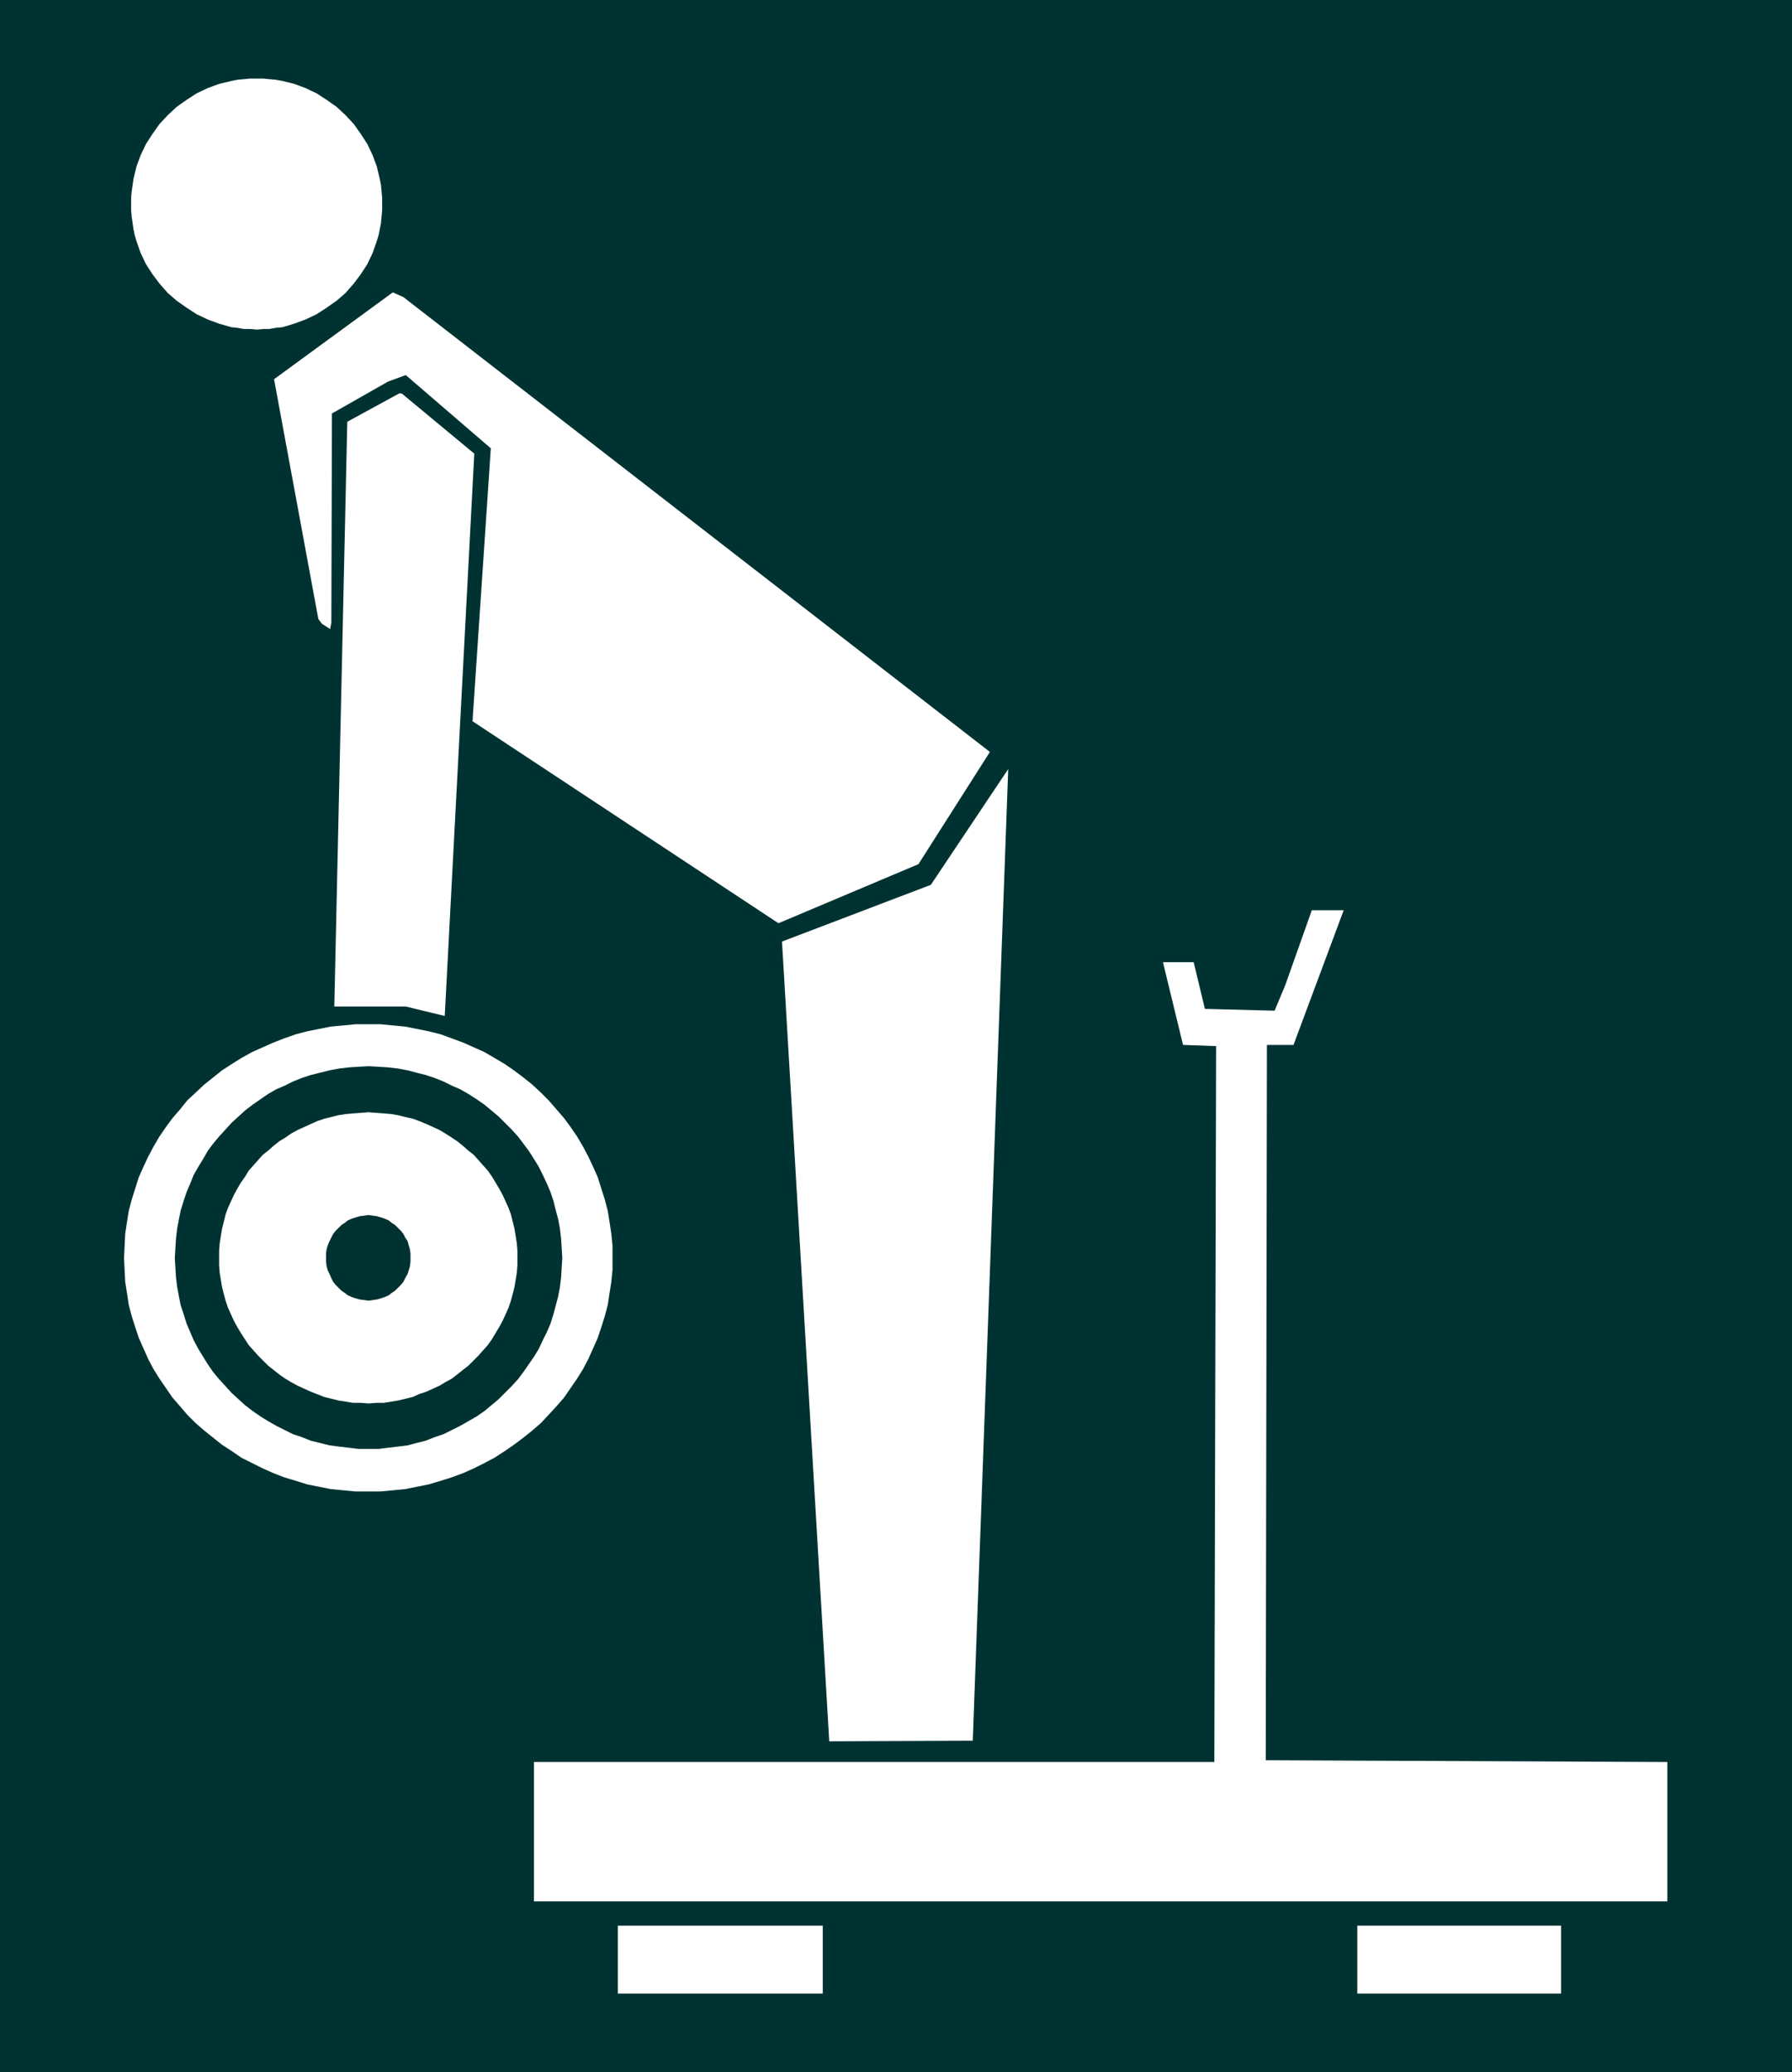
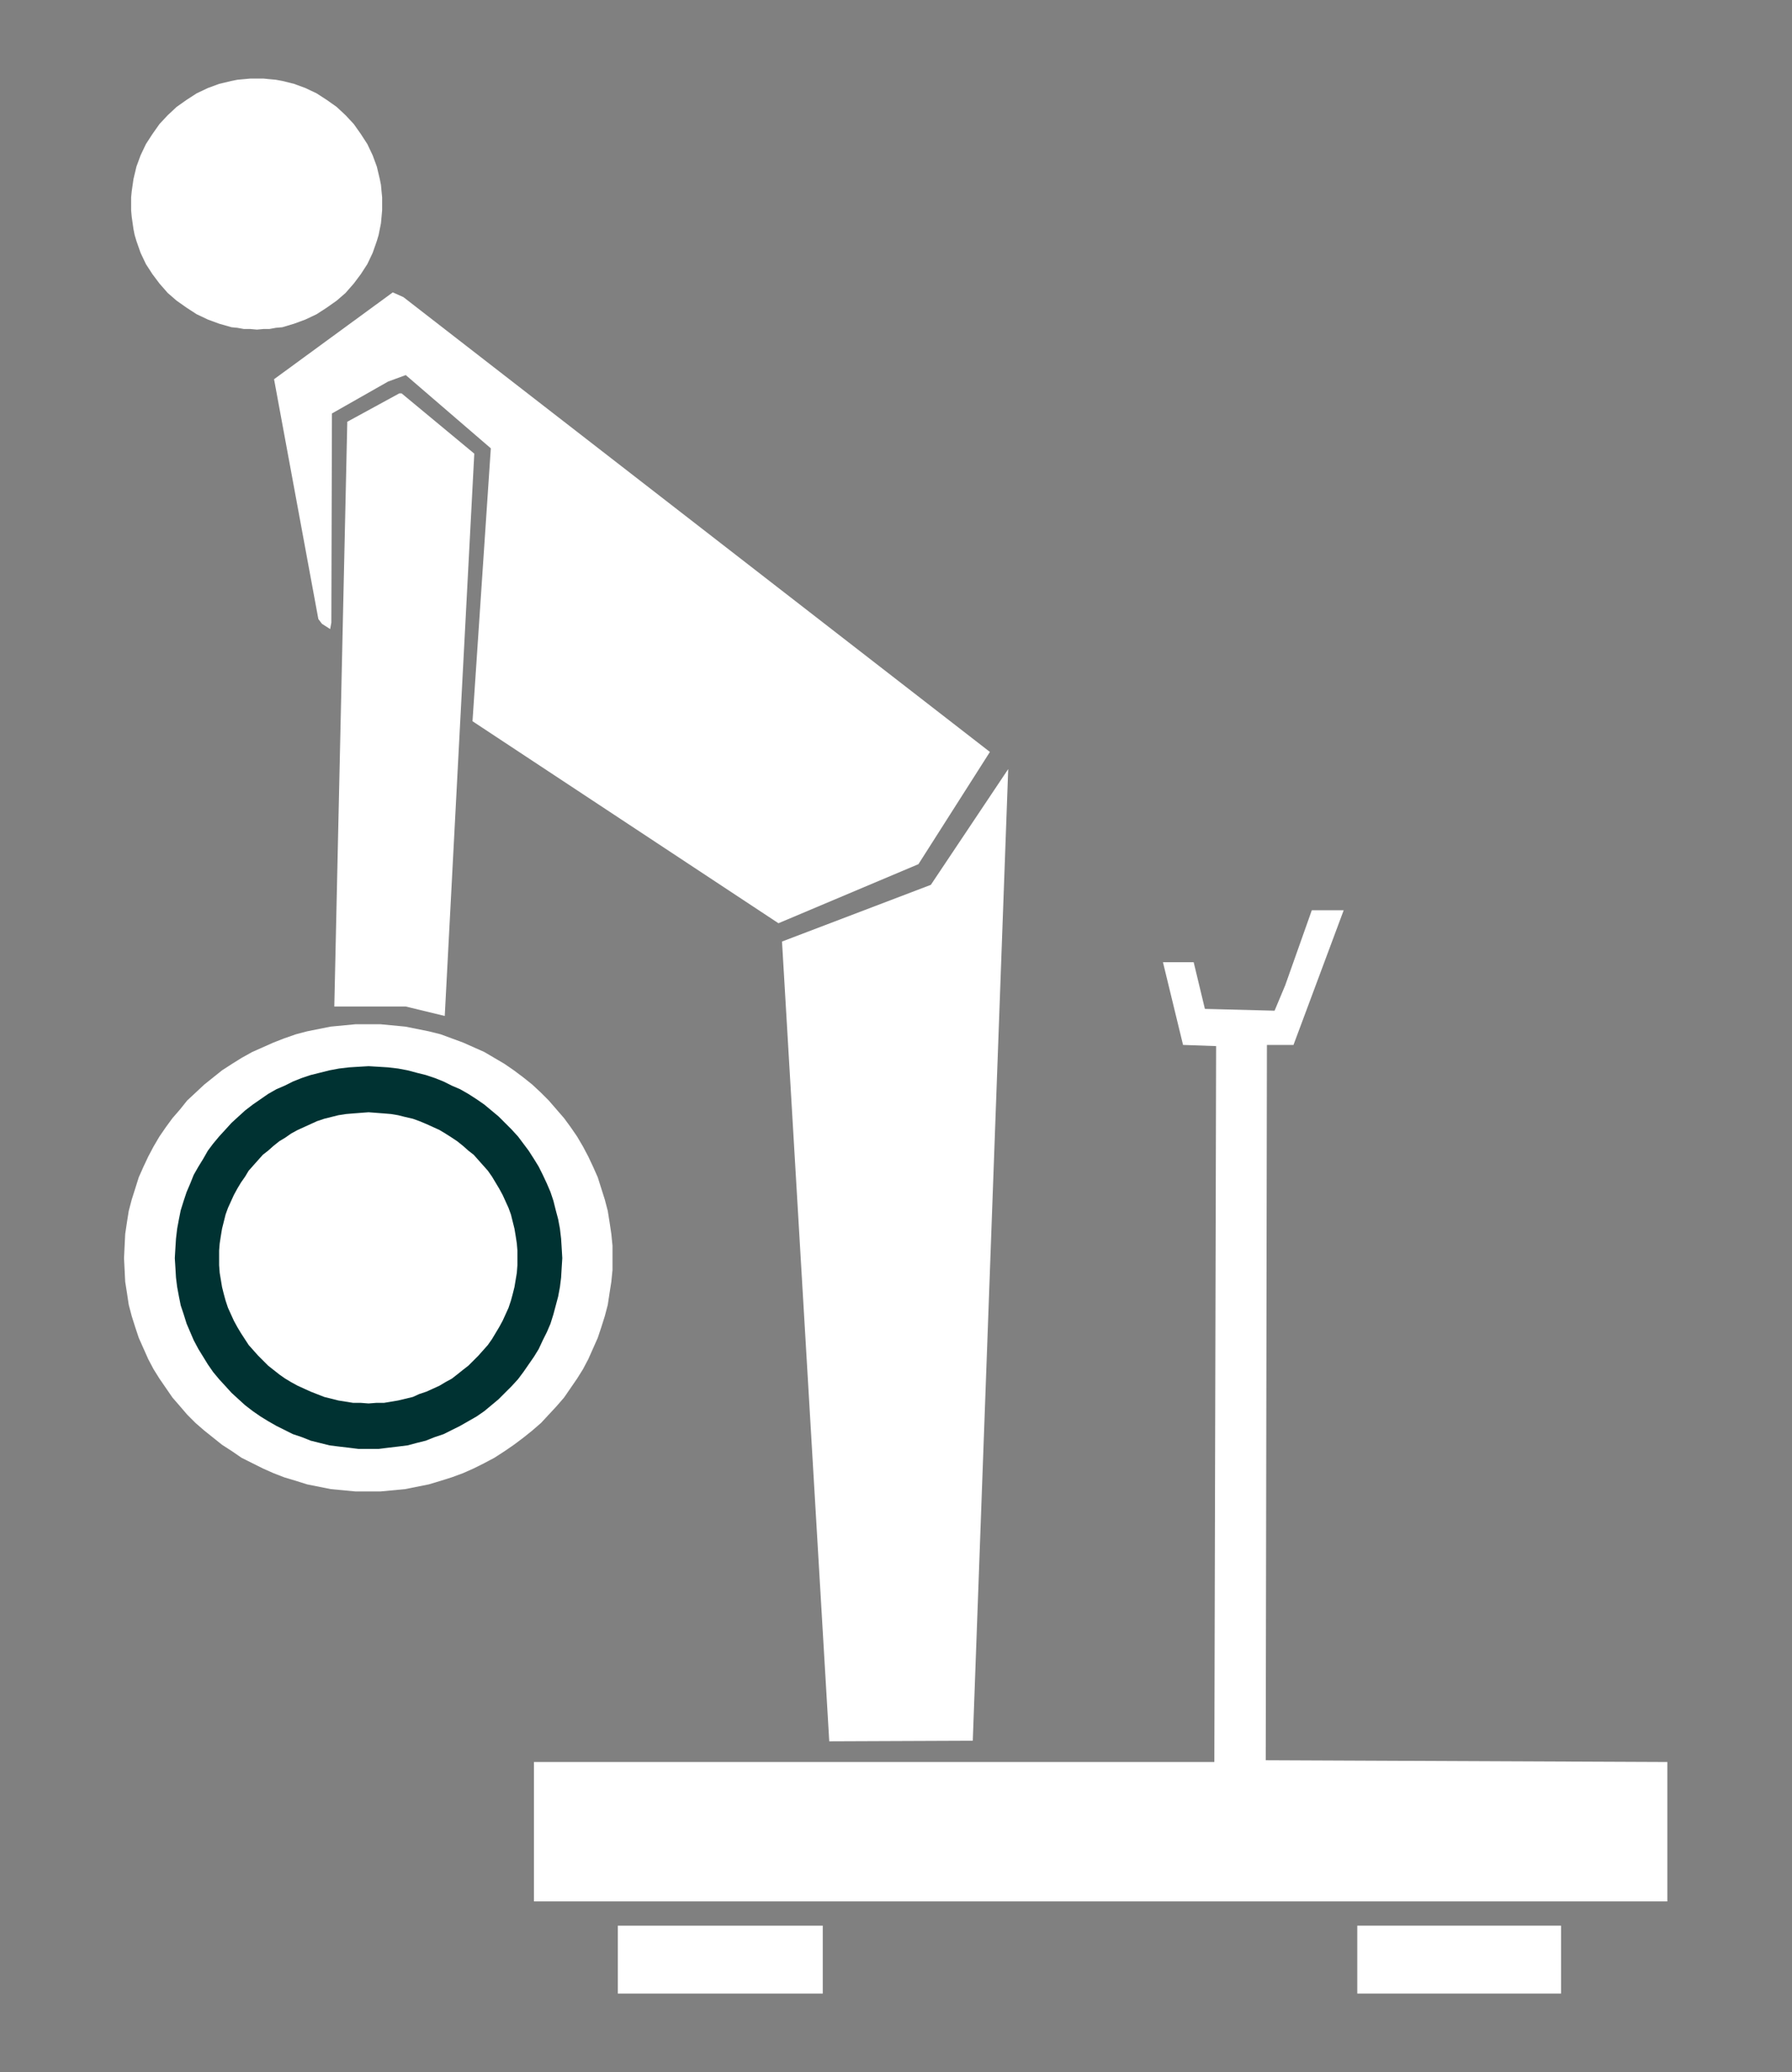
<svg xmlns="http://www.w3.org/2000/svg" xmlns:ns1="http://sodipodi.sourceforge.net/DTD/sodipodi-0.dtd" xmlns:ns2="http://www.inkscape.org/namespaces/inkscape" version="1.0" width="129.724mm" height="149.969mm" id="svg12" ns1:docname="Legs 10.wmf">
  <rect width="100%" height="100%" fill="#808080" stroke="none" />
  <ns1:namedview id="namedview12" pagecolor="#ffffff" bordercolor="#000000" borderopacity="0.25" ns2:showpageshadow="2" ns2:pageopacity="0.0" ns2:pagecheckerboard="0" ns2:deskcolor="#d1d1d1" ns2:document-units="mm" />
  <defs id="defs1">
    <pattern id="WMFhbasepattern" patternUnits="userSpaceOnUse" width="6" height="6" x="0" y="0" />
  </defs>
-   <path style="fill:#003232;fill-opacity:1;fill-rule:evenodd;stroke:none" d="M 0,0 H 490.294 V 566.812 H 0 Z" id="path1" />
  <path style="fill:#ffffff;fill-opacity:1;fill-rule:evenodd;stroke:none" d="m 270.841,205.687 -19.554,30.7 -38.299,16.158 -83.709,-55.259 5.01,-74.649 -23.27,-20.036 -4.848,1.777 -15.352,8.725 -0.162,57.198 -0.323,1.777 -2.262,-1.454 -0.97,-1.293 -12.12,-65.6 32.482,-23.752 2.909,1.293 z" id="path2" />
-   <path style="fill:#ffffff;fill-opacity:1;fill-rule:evenodd;stroke:none" d="m 129.765,124.091 -8.08,153.821 -10.666,-2.585 H 91.465 l 3.555,-159.961 14.221,-7.756 h 0.646 z" id="path3" />
+   <path style="fill:#ffffff;fill-opacity:1;fill-rule:evenodd;stroke:none" d="m 129.765,124.091 -8.08,153.821 -10.666,-2.585 H 91.465 l 3.555,-159.961 14.221,-7.756 h 0.646 " id="path3" />
  <path style="fill:#ffffff;fill-opacity:1;fill-rule:evenodd;stroke:none" d="m 226.886,476.329 -12.928,-218.775 40.723,-15.511 21.17,-31.669 -9.696,265.794 z" id="path4" />
  <path style="fill:#ffffff;fill-opacity:1;fill-rule:evenodd;stroke:none" d="m 353.904,285.83 h -7.272 l -0.323,195.67 109.888,0.485 v 38.132 H 146.086 v -38.132 h 186.163 l 0.485,-195.831 -9.05,-0.323 -5.494,-22.621 h 8.403 l 3.07,12.765 18.746,0.485 h 0.323 l 2.909,-6.948 7.272,-20.52 h 8.726 z" id="path5" />
  <path style="fill:#ffffff;fill-opacity:1;fill-rule:evenodd;stroke:none" d="M 225.109,545.322 H 169.033 V 526.741 h 56.075 z" id="path6" />
  <path style="fill:#ffffff;fill-opacity:1;fill-rule:evenodd;stroke:none" d="M 427.108,545.322 H 371.356 V 526.741 h 55.752 z" id="path7" />
  <path style="fill:#ffffff;fill-opacity:1;fill-rule:evenodd;stroke:none" d="m 70.296,21.49 h 1.778 l 1.616,0.162 1.778,0.162 1.778,0.323 3.232,0.808 3.07,1.131 3.07,1.454 2.747,1.777 2.747,1.939 2.424,2.262 2.262,2.424 1.939,2.747 1.778,2.747 1.454,3.07 1.131,3.07 0.808,3.393 0.323,1.616 0.162,1.777 0.162,1.616 v 1.777 1.777 l -0.162,1.777 -0.162,1.777 -0.323,1.616 -0.323,1.616 -0.485,1.616 -1.131,3.232 -1.454,3.07 -1.778,2.747 -1.939,2.585 -2.262,2.585 -2.424,2.1 -2.747,1.939 -2.747,1.777 -3.07,1.454 -3.07,1.131 -3.232,0.969 -1.778,0.162 -1.778,0.323 h -1.616 l -1.778,0.162 -1.778,-0.162 h -1.778 l -1.778,-0.323 -1.616,-0.162 -3.394,-0.969 -3.07,-1.131 -3.07,-1.454 -2.747,-1.777 -2.747,-1.939 -2.424,-2.1 -2.262,-2.585 -1.939,-2.585 -1.778,-2.747 -1.454,-3.07 -1.131,-3.232 -0.485,-1.616 -0.323,-1.616 -0.485,-3.393 -0.162,-1.777 v -1.777 -1.777 l 0.162,-1.616 0.485,-3.393 0.808,-3.393 1.131,-3.07 1.454,-3.07 1.778,-2.747 1.939,-2.747 2.262,-2.424 2.424,-2.262 2.747,-1.939 2.747,-1.777 3.07,-1.454 3.07,-1.131 3.394,-0.808 1.616,-0.323 1.778,-0.162 1.778,-0.162 z" id="path8" />
  <path style="fill:#ffffff;fill-opacity:1;fill-rule:evenodd;stroke:none" d="m 100.677,280.174 h 3.394 l 3.394,0.323 3.394,0.323 3.232,0.646 3.232,0.646 3.232,0.808 3.07,1.131 3.07,1.131 2.909,1.293 2.909,1.293 2.747,1.616 2.747,1.616 2.586,1.777 2.586,1.939 2.424,1.939 2.424,2.262 2.101,2.1 2.101,2.424 2.101,2.424 1.778,2.424 1.778,2.585 1.616,2.747 1.454,2.747 1.293,2.747 1.293,2.908 0.97,3.07 0.97,3.07 0.808,3.07 0.485,3.07 0.485,3.232 0.323,3.232 v 3.393 3.232 l -0.323,3.232 -0.485,3.07 -0.485,3.232 -0.808,3.07 -0.97,3.07 -0.97,2.908 -1.293,2.908 -1.293,2.908 -1.454,2.747 -1.616,2.585 -1.778,2.585 -1.778,2.585 -2.101,2.424 -2.101,2.262 -2.101,2.262 -2.424,2.1 -2.424,1.939 -2.586,1.939 -2.586,1.777 -2.747,1.777 -2.747,1.454 -2.909,1.454 -2.909,1.293 -3.07,1.131 -3.07,0.969 -3.232,0.969 -3.232,0.646 -3.232,0.646 -3.394,0.323 -3.394,0.323 h -3.394 -3.394 l -3.394,-0.323 -3.394,-0.323 -3.232,-0.646 -3.232,-0.646 -3.07,-0.969 -3.232,-0.969 -2.909,-1.131 -2.909,-1.293 -2.909,-1.454 -2.909,-1.454 -2.586,-1.777 -2.747,-1.777 -2.424,-1.939 -2.424,-1.939 -2.424,-2.1 -2.262,-2.262 -1.939,-2.262 -2.101,-2.424 -1.778,-2.585 -1.778,-2.585 -1.616,-2.585 -1.454,-2.747 -1.293,-2.908 -1.293,-2.908 -0.97,-2.908 -0.97,-3.07 -0.808,-3.07 -0.485,-3.232 -0.485,-3.07 -0.162,-3.232 -0.162,-3.232 0.162,-3.393 0.162,-3.232 0.485,-3.232 0.485,-3.07 0.808,-3.07 0.97,-3.07 0.97,-3.07 1.293,-2.908 1.293,-2.747 1.454,-2.747 1.616,-2.747 1.778,-2.585 1.778,-2.424 2.101,-2.424 1.939,-2.424 2.262,-2.1 2.424,-2.262 2.424,-1.939 2.424,-1.939 2.747,-1.777 2.586,-1.616 2.909,-1.616 2.909,-1.293 2.909,-1.293 2.909,-1.131 3.232,-1.131 3.07,-0.808 3.232,-0.646 3.232,-0.646 3.394,-0.323 3.394,-0.323 z" id="path9" />
  <path style="fill:#003232;fill-opacity:1;fill-rule:evenodd;stroke:none" d="m 100.838,291.646 2.747,0.162 2.586,0.162 2.747,0.323 2.586,0.485 2.424,0.646 2.586,0.646 2.424,0.808 2.424,0.969 2.262,1.131 2.262,0.969 2.262,1.293 2.262,1.454 2.101,1.454 1.939,1.616 1.939,1.616 1.778,1.777 1.778,1.777 1.778,1.939 1.454,1.939 1.454,1.939 1.454,2.262 1.293,2.1 1.131,2.262 1.131,2.424 0.97,2.262 0.808,2.424 0.646,2.585 0.646,2.424 0.485,2.585 0.323,2.747 0.162,2.585 0.162,2.747 -0.162,2.585 -0.162,2.747 -0.323,2.585 -0.485,2.585 -0.646,2.424 -0.646,2.424 -0.808,2.585 -0.97,2.262 -1.131,2.262 -1.131,2.424 -1.293,2.1 -1.454,2.1 -1.454,2.1 -1.454,1.939 -1.778,1.939 -1.778,1.777 -1.778,1.777 -1.939,1.616 -1.939,1.616 -2.101,1.454 -2.262,1.293 -2.262,1.293 -2.262,1.131 -2.262,1.131 -2.424,0.808 -2.424,0.969 -2.586,0.646 -2.424,0.646 -2.586,0.323 -2.747,0.323 -2.586,0.323 h -2.747 -2.747 l -2.586,-0.323 -2.747,-0.323 -2.586,-0.323 -2.586,-0.646 -2.586,-0.646 -2.424,-0.969 -2.424,-0.808 -2.262,-1.131 -2.262,-1.131 -2.262,-1.293 -2.101,-1.293 -2.101,-1.454 -2.101,-1.616 -1.778,-1.616 -1.939,-1.777 -1.616,-1.777 -1.778,-1.939 -1.616,-1.939 -1.454,-2.1 -1.293,-2.1 -1.293,-2.1 -1.293,-2.424 -0.97,-2.262 -0.97,-2.262 -0.808,-2.585 -0.808,-2.424 -0.485,-2.424 -0.485,-2.585 -0.323,-2.585 -0.162,-2.747 -0.162,-2.585 0.162,-2.747 0.162,-2.585 0.323,-2.747 0.485,-2.585 0.485,-2.424 0.808,-2.585 0.808,-2.424 0.97,-2.262 0.97,-2.424 1.293,-2.262 1.293,-2.1 1.293,-2.262 1.454,-1.939 1.616,-1.939 1.778,-1.939 1.616,-1.777 1.939,-1.777 1.778,-1.616 2.101,-1.616 2.101,-1.454 2.101,-1.454 2.262,-1.293 2.262,-0.969 2.262,-1.131 2.424,-0.969 2.424,-0.808 2.586,-0.646 2.586,-0.646 2.586,-0.485 2.747,-0.323 2.586,-0.162 z" id="path10" />
  <path style="fill:#ffffff;fill-opacity:1;fill-rule:evenodd;stroke:none" d="m 100.838,304.249 2.101,0.162 2.101,0.162 1.939,0.162 1.939,0.323 1.939,0.485 2.101,0.485 1.778,0.646 1.939,0.808 1.778,0.808 1.778,0.808 1.616,0.969 1.778,1.131 1.454,0.969 1.616,1.293 1.454,1.293 1.454,1.131 1.293,1.454 1.293,1.454 1.293,1.454 1.131,1.616 0.97,1.616 0.97,1.616 0.97,1.777 0.808,1.777 0.808,1.777 0.646,1.777 0.485,1.939 0.485,1.939 0.323,1.939 0.323,2.1 0.162,1.939 v 2.1 1.939 l -0.162,2.1 -0.323,1.939 -0.323,1.939 -0.485,1.939 -0.485,1.777 -0.646,1.939 -0.808,1.777 -0.808,1.777 -0.97,1.777 -0.97,1.616 -0.97,1.616 -1.131,1.616 -1.293,1.454 -1.293,1.454 -1.293,1.293 -1.454,1.454 -1.454,1.131 -1.616,1.293 -1.454,1.131 -1.778,0.969 -1.616,0.969 -1.778,0.808 -1.778,0.808 -1.939,0.646 -1.778,0.808 -4.04,0.969 -1.939,0.323 -1.939,0.323 h -2.101 l -2.101,0.162 -2.101,-0.162 h -2.101 l -4.04,-0.646 -1.939,-0.485 -1.939,-0.485 -3.717,-1.454 -1.778,-0.808 -1.778,-0.808 -1.778,-0.969 -1.616,-0.969 -1.616,-1.131 -3.07,-2.424 -1.454,-1.454 -1.293,-1.293 -1.293,-1.454 -1.293,-1.454 -2.101,-3.232 -0.97,-1.616 -0.97,-1.777 -0.808,-1.777 -0.808,-1.777 -0.646,-1.939 -0.485,-1.777 -0.485,-1.939 -0.323,-1.939 -0.323,-1.939 -0.162,-2.1 v -1.939 -2.1 l 0.162,-1.939 0.323,-2.1 0.323,-1.939 0.485,-1.939 0.485,-1.939 0.646,-1.777 0.808,-1.777 0.808,-1.777 0.97,-1.777 0.97,-1.616 1.131,-1.616 0.97,-1.616 1.293,-1.454 1.293,-1.454 1.293,-1.454 1.454,-1.131 1.454,-1.293 1.616,-1.293 1.616,-0.969 1.616,-1.131 1.778,-0.969 1.778,-0.808 1.778,-0.808 1.778,-0.808 1.939,-0.646 1.939,-0.485 1.939,-0.485 2.101,-0.323 1.939,-0.162 2.101,-0.162 z" id="path11" />
-   <path style="fill:#003232;fill-opacity:1;fill-rule:evenodd;stroke:none" d="m 100.838,332.364 1.131,0.162 1.131,0.162 1.131,0.323 0.97,0.323 1.131,0.485 0.808,0.646 0.97,0.646 0.808,0.808 0.808,0.808 0.646,0.808 0.485,0.969 0.646,0.969 0.323,1.131 0.323,1.131 0.162,1.131 v 1.131 1.131 l -0.162,1.293 -0.323,1.131 -0.323,0.969 -0.646,1.131 -0.485,0.969 -0.646,0.808 -0.808,0.808 -0.808,0.808 -0.97,0.646 -0.808,0.646 -1.131,0.485 -0.97,0.323 -1.131,0.323 -1.131,0.162 -1.131,0.162 -1.131,-0.162 -1.293,-0.162 -1.131,-0.323 -0.97,-0.323 -1.131,-0.485 -0.808,-0.646 -0.97,-0.646 -0.808,-0.808 -0.808,-0.808 -0.646,-0.808 -0.485,-0.969 -0.485,-1.131 -0.485,-0.969 -0.323,-1.131 -0.162,-1.293 v -1.131 -1.131 l 0.162,-1.131 0.323,-1.131 0.485,-1.131 0.485,-0.969 0.485,-0.969 0.646,-0.808 1.616,-1.616 0.97,-0.646 0.808,-0.646 1.131,-0.485 0.97,-0.323 1.131,-0.323 1.293,-0.162 z" id="path12" />
</svg>